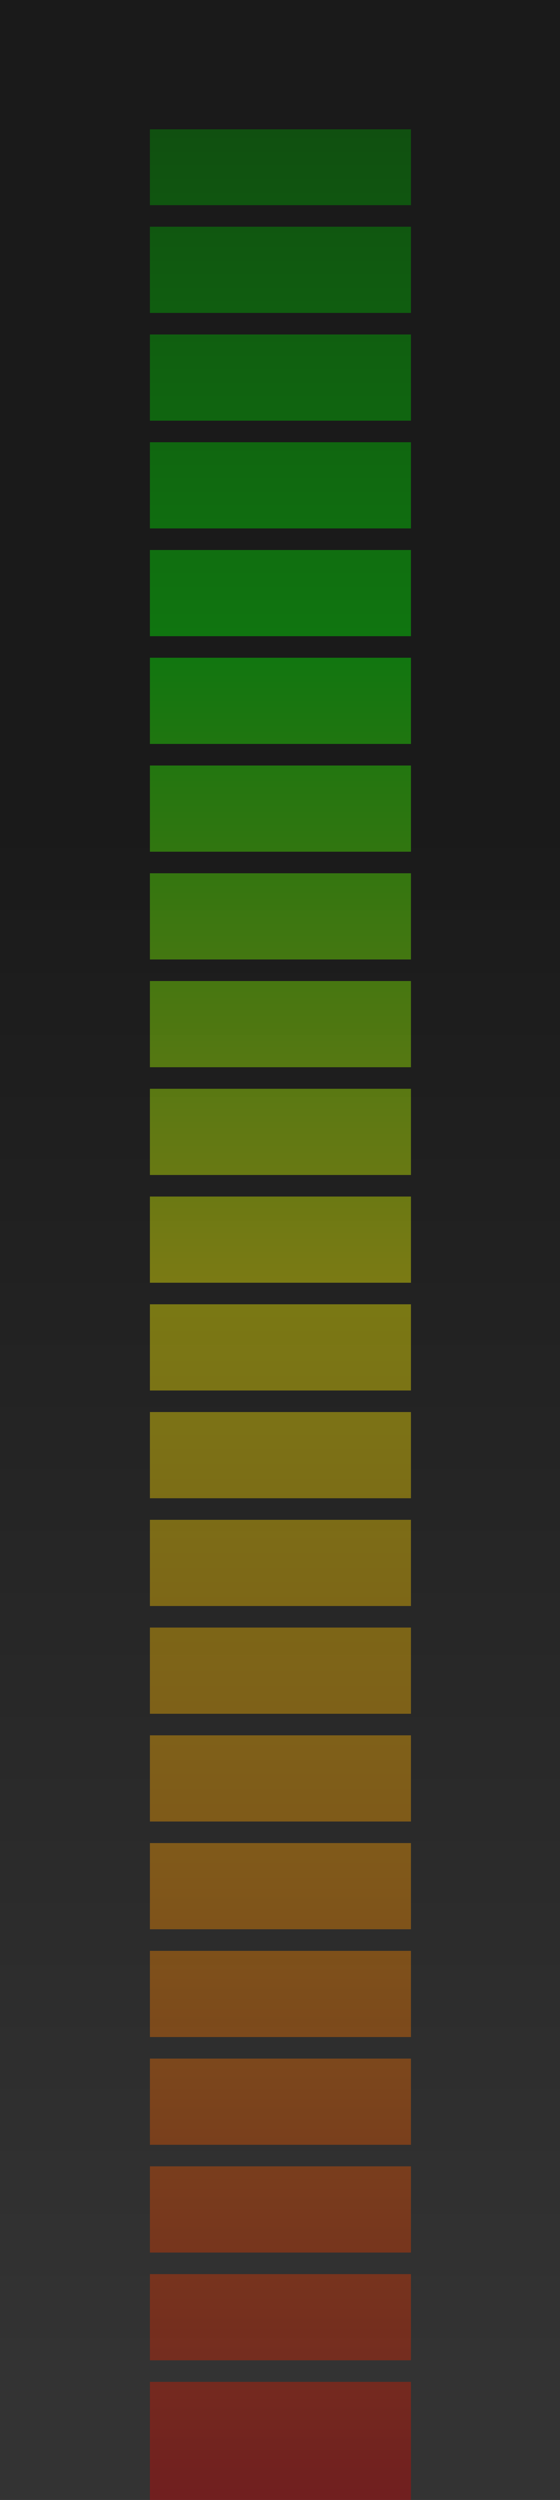
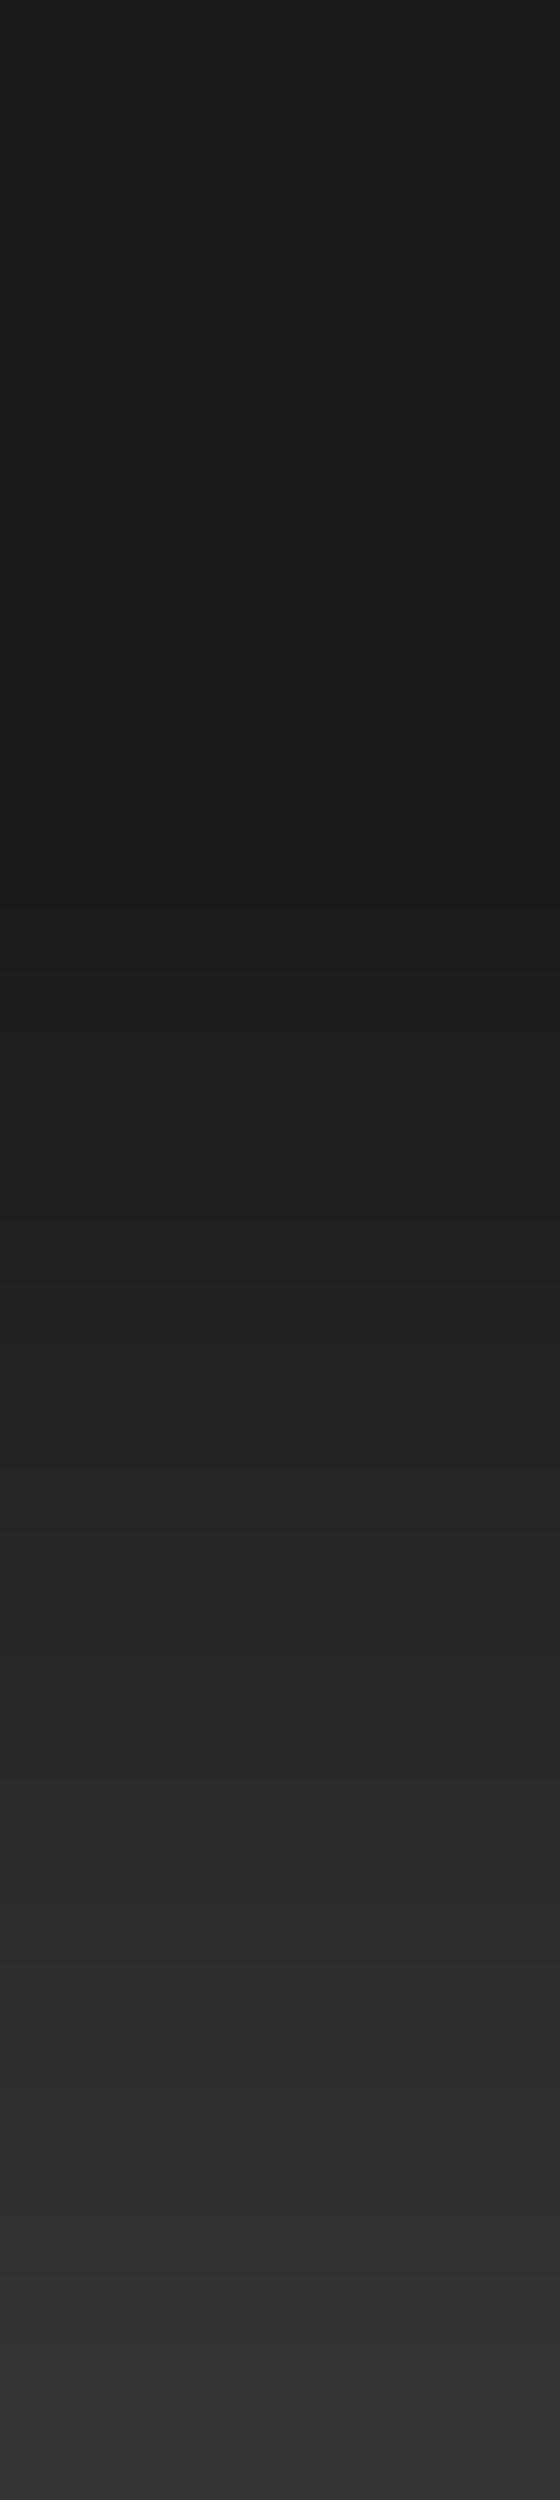
<svg xmlns="http://www.w3.org/2000/svg" height="145.0px" width="32.5px">
  <rect width="100%" height="100%" fill="#333333" stroke="none" />
  <g transform="matrix(1.0, 0.0, 0.0, 1.0, 16.25, 87.5)">
    <path d="M16.25 57.5 L-16.25 57.5 -16.25 -87.5 16.25 -87.5 16.25 57.5" fill="url(#gradient0)" fill-rule="evenodd" stroke="none" />
-     <path d="M7.6 -11.85 L7.6 -6.85 -7.55 -6.85 -7.55 -11.85 7.6 -11.85 M7.6 -5.6 L7.6 -0.6 -7.55 -0.6 -7.55 -5.6 7.6 -5.6 M7.6 -24.35 L7.6 -19.35 -7.55 -19.35 -7.55 -24.35 7.6 -24.35 M7.6 -18.1 L7.6 -13.1 -7.55 -13.1 -7.55 -18.1 7.6 -18.1 M7.6 -49.35 L7.6 -44.35 -7.55 -44.35 -7.55 -49.35 7.6 -49.35 M7.6 -43.1 L7.6 -38.1 -7.55 -38.1 -7.55 -43.1 7.6 -43.1 M7.6 -36.85 L7.6 -31.85 -7.55 -31.85 -7.55 -36.85 7.6 -36.85 M7.6 -30.6 L7.6 -25.6 -7.55 -25.6 -7.55 -30.6 7.6 -30.6 M7.6 -55.6 L7.6 -50.6 -7.55 -50.6 -7.55 -55.6 7.6 -55.6 M7.6 -68.1 L7.6 -63.1 -7.55 -63.1 -7.55 -68.1 7.6 -68.1 M7.6 -74.35 L7.6 -69.35 -7.55 -69.35 -7.55 -74.35 7.6 -74.35 M7.6 -80.0 L7.6 -75.6 -7.55 -75.6 -7.55 -80.0 7.6 -80.0 M7.6 -61.85 L7.6 -56.85 -7.55 -56.85 -7.55 -61.85 7.6 -61.85 M-7.55 44.4 L7.6 44.4 7.6 49.4 -7.55 49.4 -7.55 44.4 M-7.55 25.65 L7.6 25.65 7.6 30.65 -7.55 30.65 -7.55 25.65 M-7.55 31.9 L7.6 31.9 7.6 36.9 -7.55 36.9 -7.55 31.9 M-7.55 38.15 L7.6 38.15 7.6 43.15 -7.55 43.15 -7.55 38.15 M-7.55 13.15 L7.6 13.15 7.6 18.15 -7.55 18.15 -7.55 13.15 M-7.55 19.4 L7.6 19.4 7.6 24.4 -7.55 24.4 -7.55 19.4 M-7.55 0.65 L7.6 0.65 7.6 5.65 -7.55 5.65 -7.55 0.65 M-7.55 6.9 L7.6 6.9 7.6 11.9 -7.55 11.9 -7.55 6.9 M-7.55 50.65 L7.6 50.65 7.6 57.5 -7.55 57.5 -7.55 50.65" fill="url(#gradient1)" fill-rule="evenodd" stroke="none" />
  </g>
  <defs>
    <linearGradient gradientTransform="matrix(0.0, -0.054, 0.02, 0.0, 0.0, 5.65)" gradientUnits="userSpaceOnUse" id="gradient0" spreadMethod="pad" x1="-819.2" x2="819.2">
      <stop offset="0.0" stop-color="#000000" stop-opacity="0.0" />
      <stop offset="1.0" stop-color="#000000" stop-opacity="0.482" />
    </linearGradient>
    <linearGradient gradientTransform="matrix(0.0, 0.085, -0.015, 0.0, 5.05, -12.45)" gradientUnits="userSpaceOnUse" id="gradient1" spreadMethod="pad" x1="-819.2" x2="819.2">
      <stop offset="0.0" stop-color="#009900" stop-opacity="0.4" />
      <stop offset="0.231" stop-color="#00ff00" stop-opacity="0.4" />
      <stop offset="0.494" stop-color="#ffff00" stop-opacity="0.4" />
      <stop offset="0.745" stop-color="#ff9900" stop-opacity="0.4" />
      <stop offset="1.0" stop-color="#cc0000" stop-opacity="0.4" />
    </linearGradient>
  </defs>
</svg>